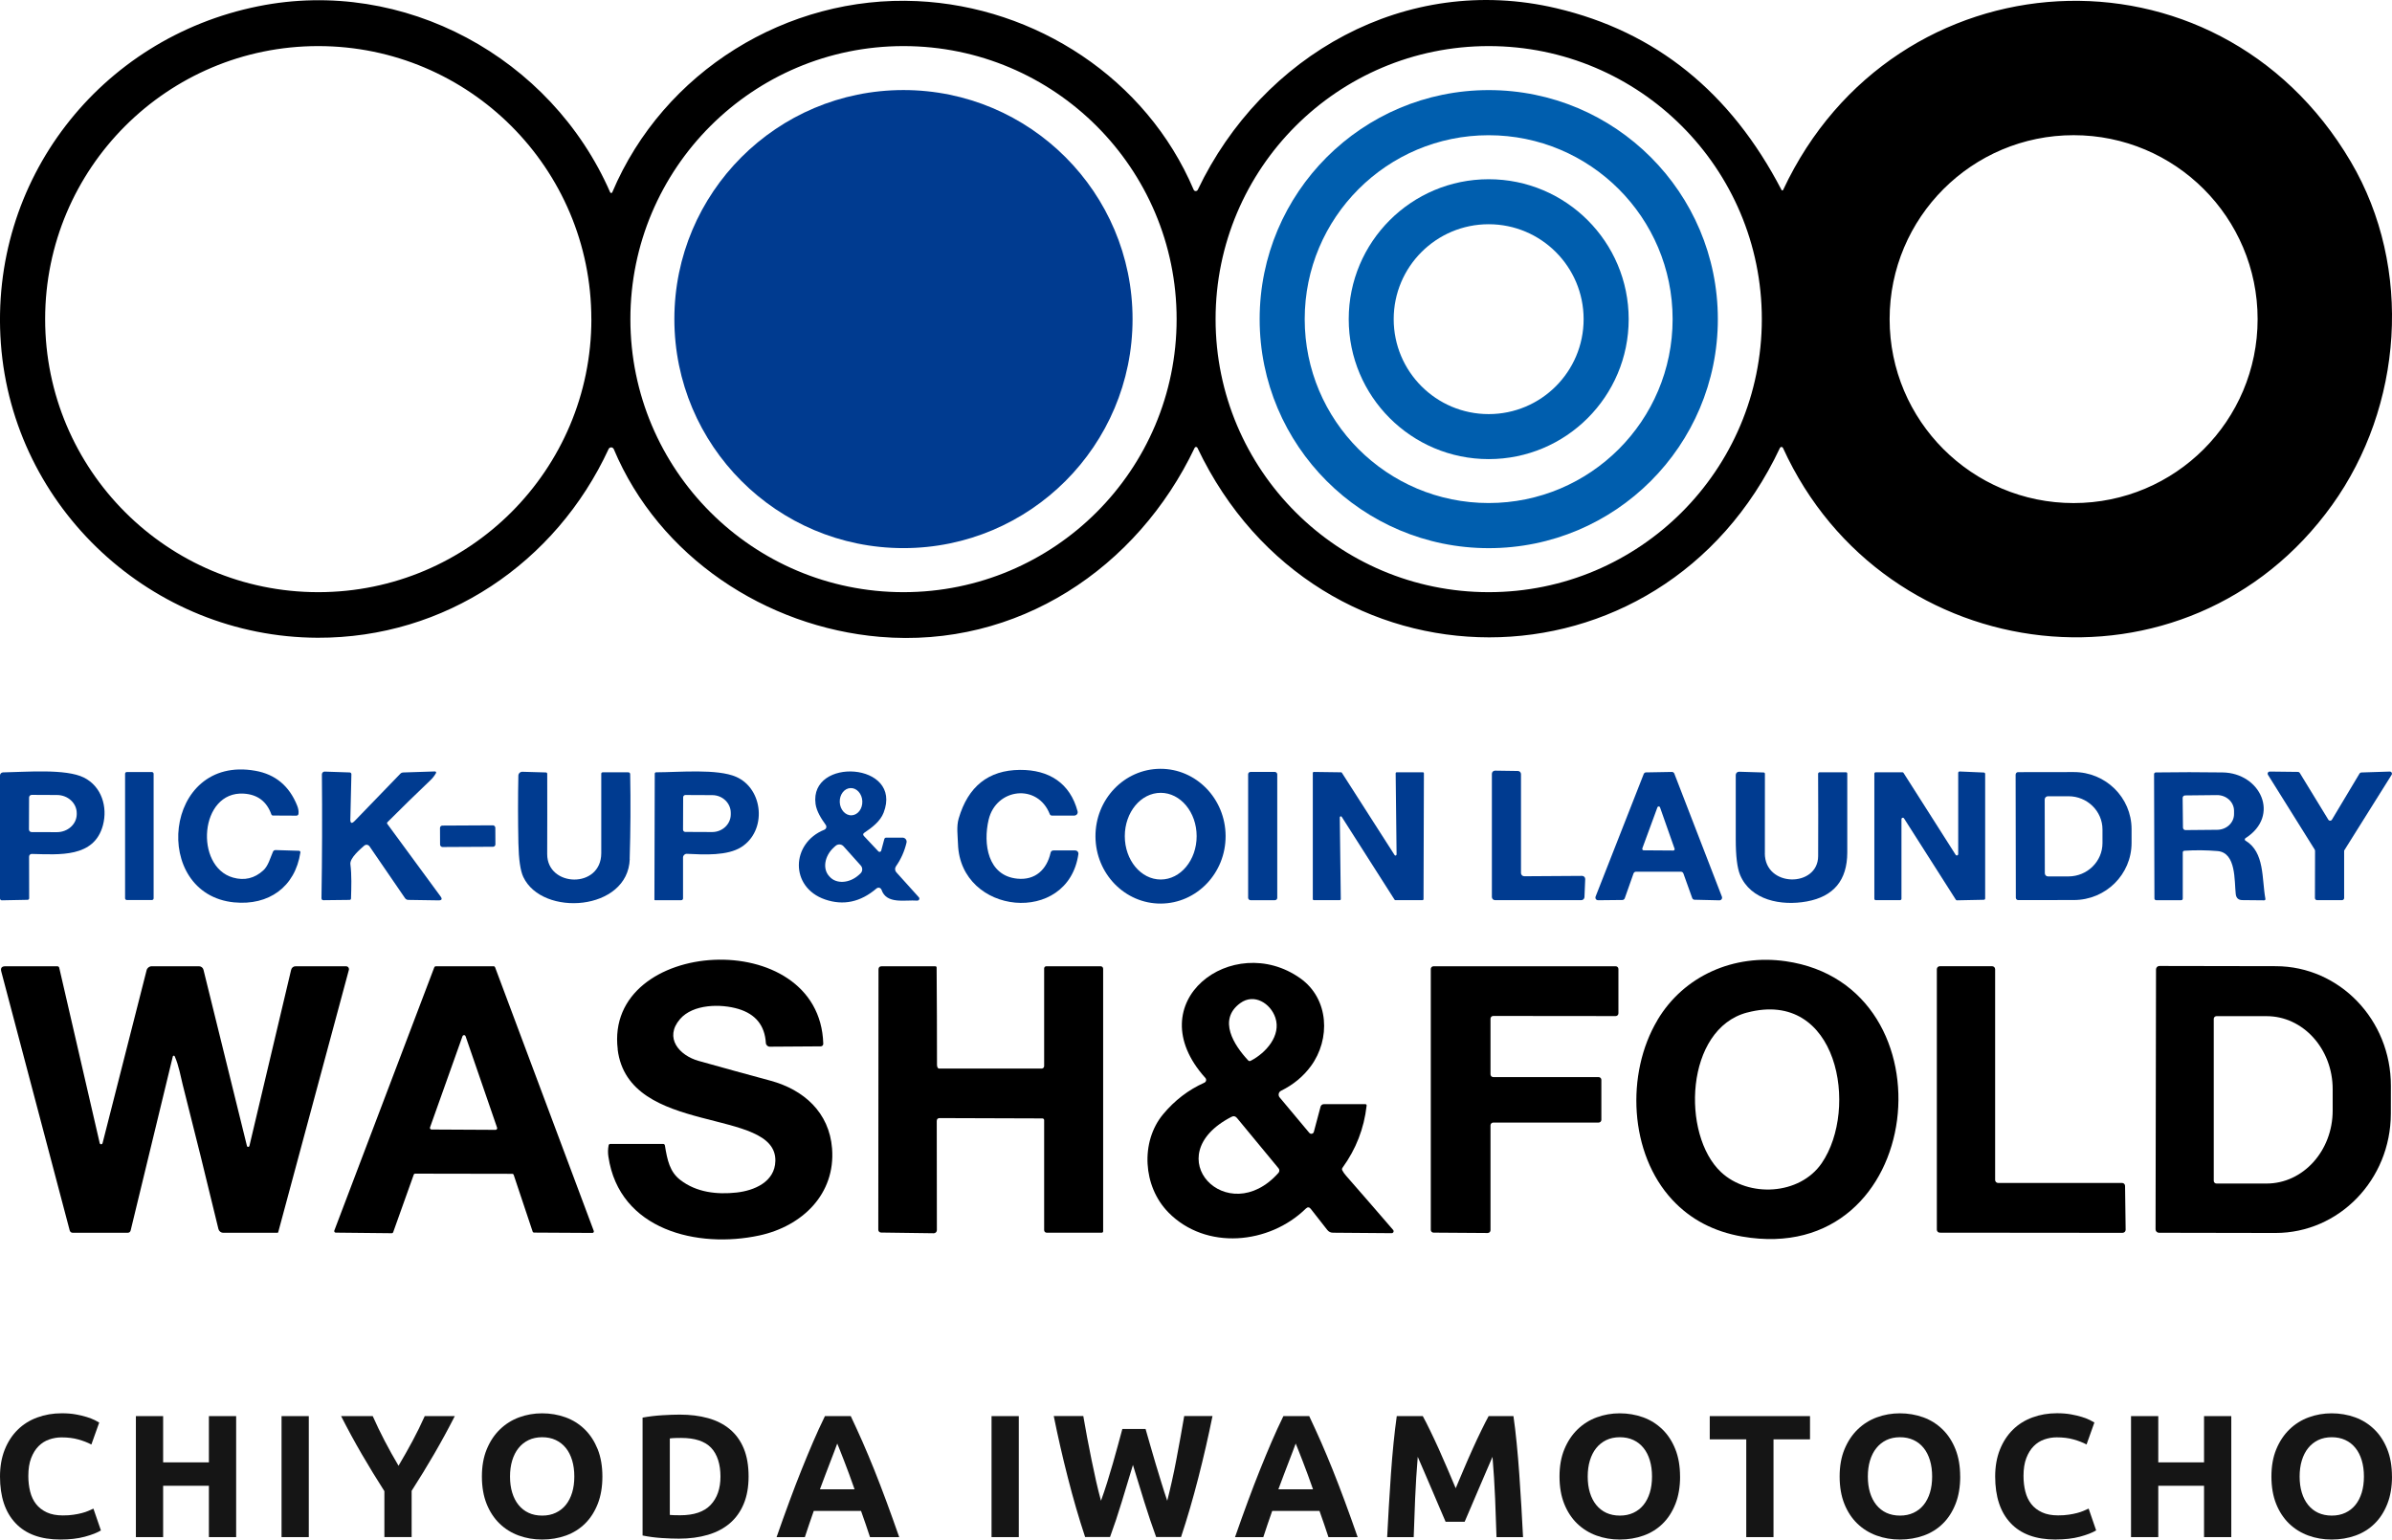
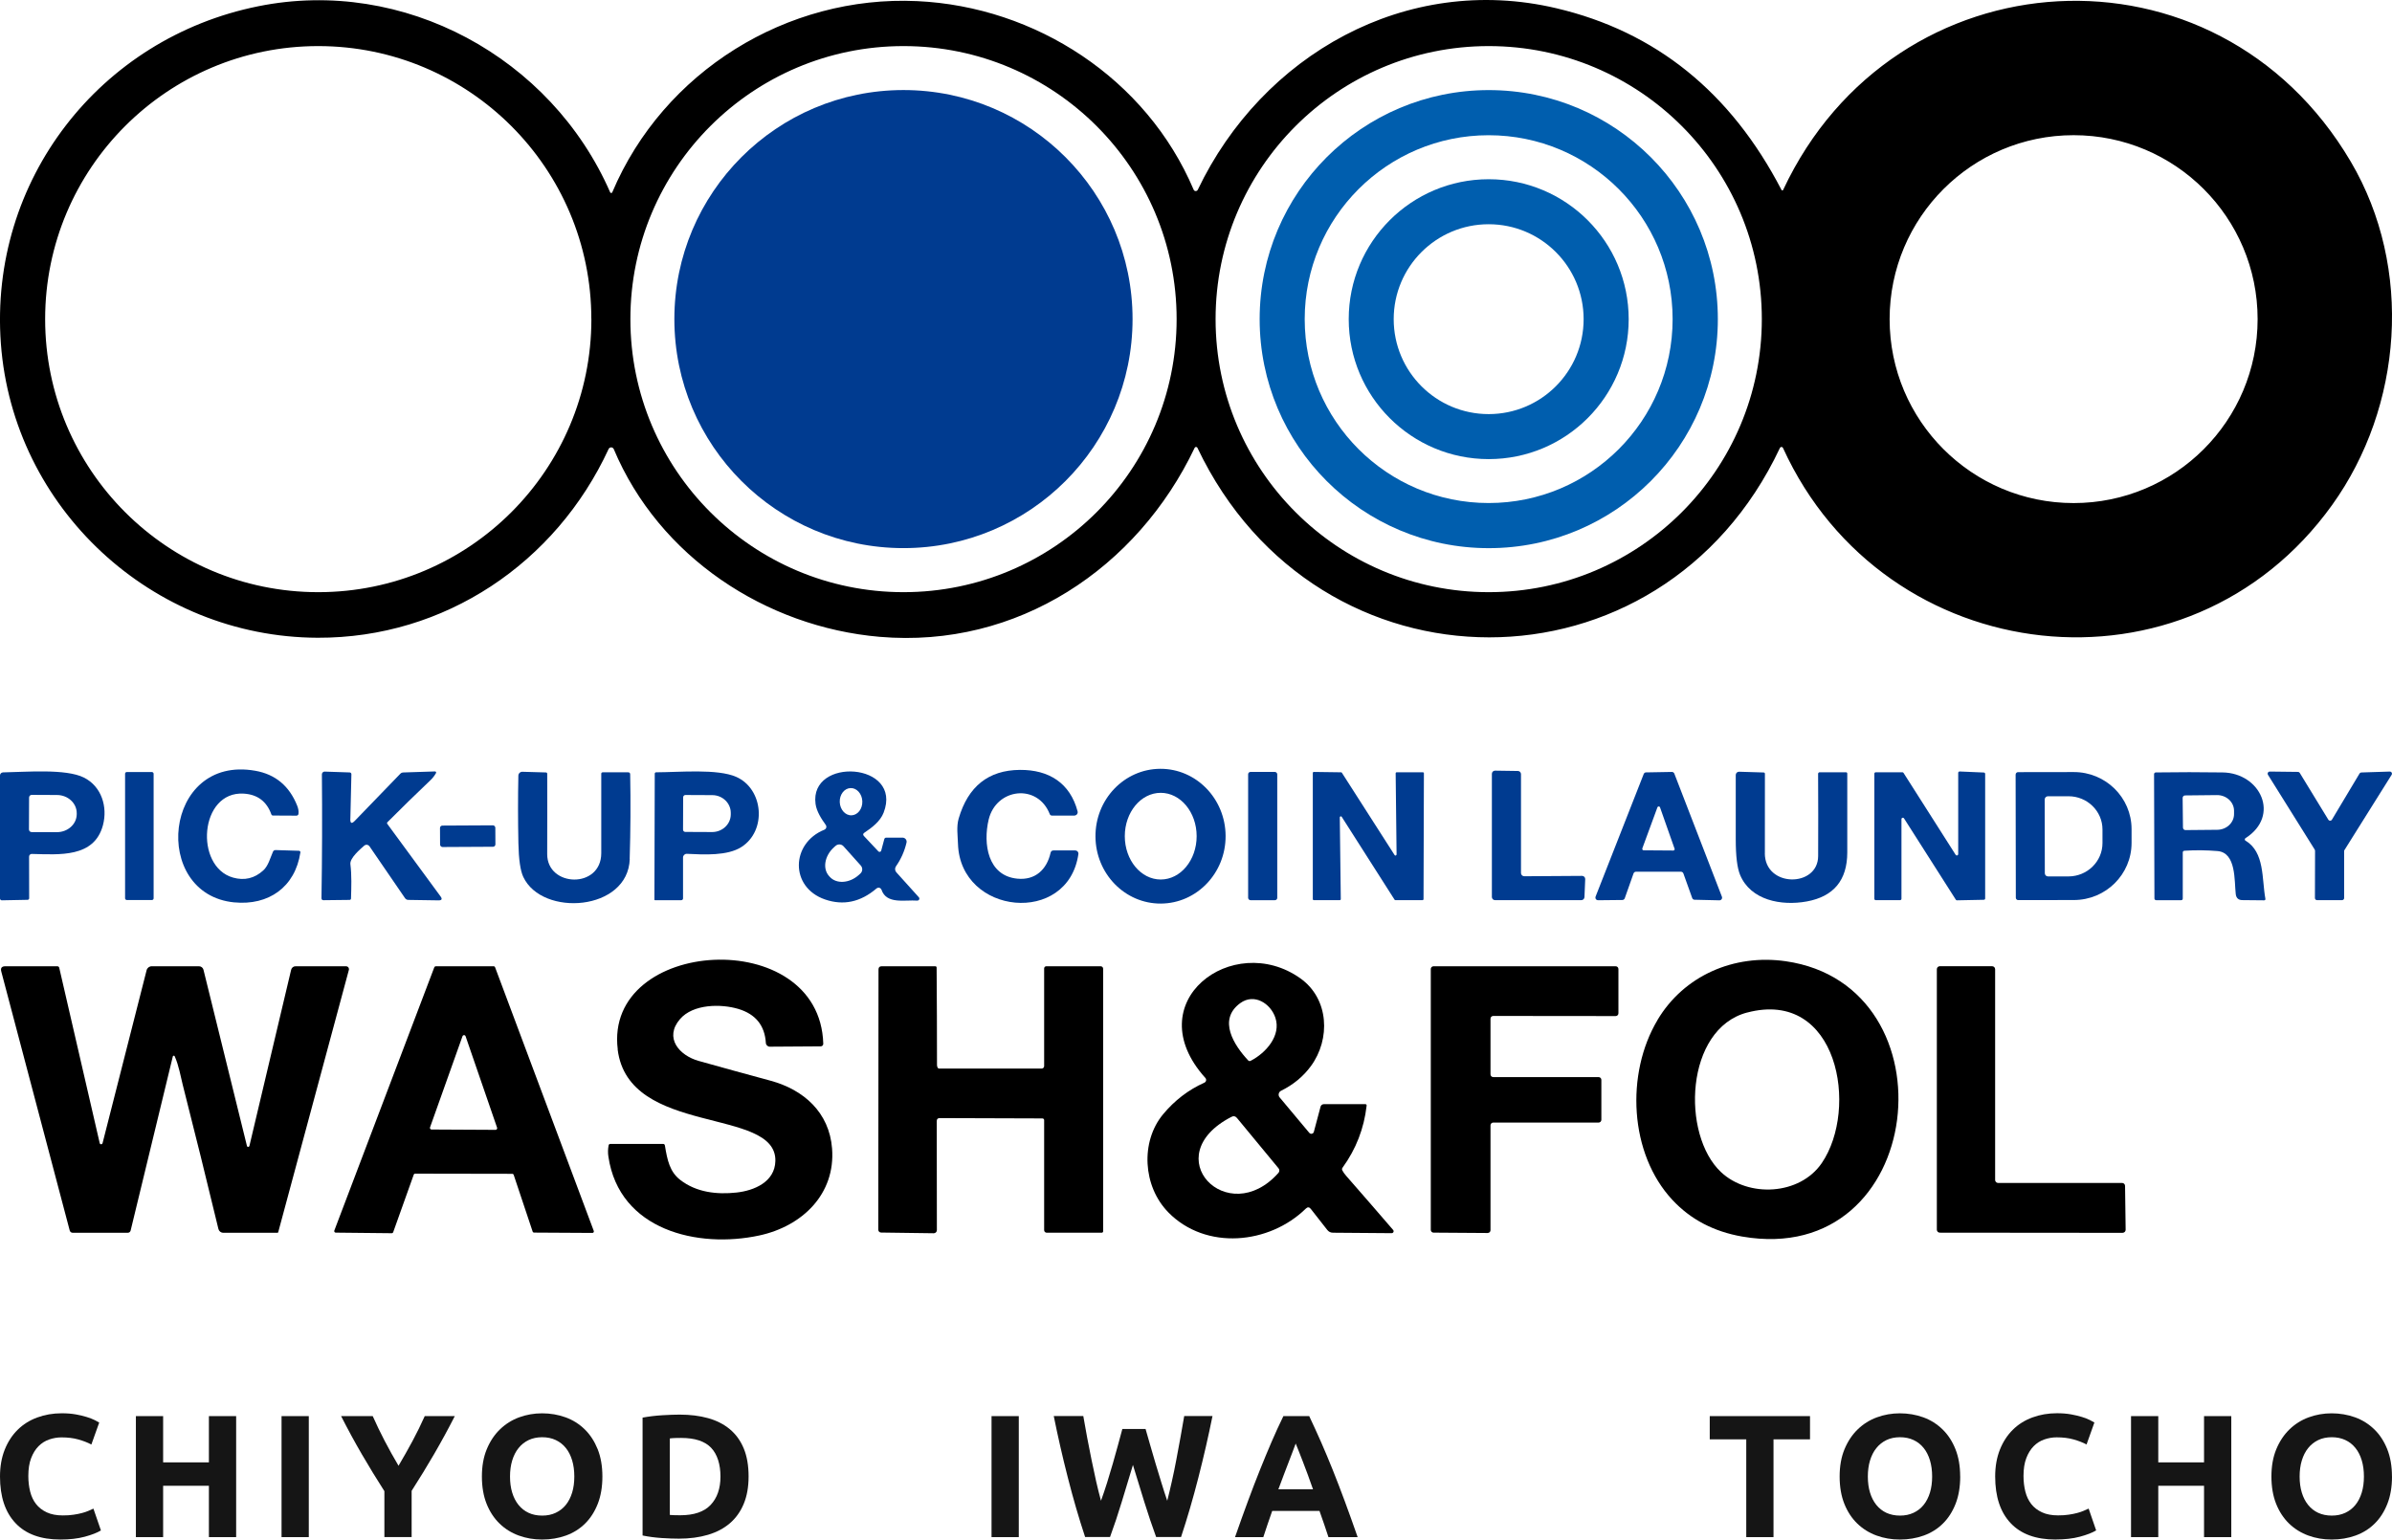
<svg xmlns="http://www.w3.org/2000/svg" id="_レイヤー_2" width="573.31" height="369.1" viewBox="0 0 573.31 369.1">
  <defs>
    <style>.cls-1,.cls-2,.cls-3,.cls-4{stroke-width:0px;}.cls-2{fill:#151515;}.cls-3{fill:#005eae;}.cls-4{fill:#003b90;}</style>
  </defs>
  <g id="logo3">
    <path class="cls-1" d="m219.84.27c28.36,1.32,54.94,18.55,66.25,45.21.11.28.43.41.71.29.12-.05.23-.15.28-.27,15.38-32.23,49.86-52.02,85.92-43.53,23.83,5.61,41.83,20.13,53.99,43.57.05.11.18.15.29.09.04-.02.08-.06.1-.1,26.58-56.82,103.81-61.52,136.05-6.77,15.05,25.57,12.4,58.79-4.47,82.31-34.56,48.19-107.24,39.79-131.62-13.68-.09-.2-.33-.29-.54-.19-.08.04-.15.11-.19.19-28.48,60.56-110.8,60.56-139.61-.02-.09-.18-.3-.26-.49-.18-.08.04-.14.1-.18.18-13.72,28.82-42.42,48.14-75.49,45.31-27.29-2.35-52.88-19.15-63.74-45.02-.15-.34-.54-.5-.88-.35-.15.06-.27.18-.34.32-12.65,27.37-39.31,45.37-69.75,45.27C36.45,152.76,3.12,121.81.21,82.38-2.67,43.25,23.94,9.14,61.9,1.5c34.88-7.04,70.21,12.27,84.34,44.6.06.14.22.2.36.15.07-.03.12-.08.15-.15C159,17.14,188.65-1.19,219.84.27Zm-78.11,76.24c0-36.15-29.31-65.46-65.46-65.46S10.82,40.36,10.82,76.51c0,36.15,29.31,65.46,65.46,65.46h0c36.15,0,65.46-29.31,65.46-65.46Zm140.28,0c0-36.15-29.31-65.46-65.46-65.46s-65.46,29.31-65.46,65.46h0c0,36.15,29.31,65.46,65.46,65.46h0c36.15,0,65.46-29.31,65.46-65.46Zm140.26,0c0-36.15-29.31-65.46-65.46-65.46s-65.46,29.31-65.46,65.46,29.31,65.46,65.46,65.46,65.46-29.31,65.46-65.46Zm118.83,0c0-24.36-19.74-44.1-44.1-44.1h0c-24.36,0-44.1,19.74-44.1,44.1s19.74,44.1,44.1,44.1c24.36,0,44.1-19.74,44.1-44.1h0Z" />
    <circle class="cls-4" cx="216.54" cy="76.5" r="54.91" />
    <path class="cls-3" d="m411.73,76.51c0,30.33-24.58,54.91-54.91,54.91h0c-30.33,0-54.91-24.58-54.91-54.91h0c0-30.33,24.58-54.91,54.91-54.91s54.91,24.58,54.91,54.91Zm-10.84,0c0-24.35-19.74-44.09-44.09-44.09h0c-24.35,0-44.09,19.74-44.09,44.09s19.74,44.09,44.09,44.09c24.35,0,44.09-19.74,44.09-44.09h0Z" />
    <path class="cls-3" d="m390.36,76.52c0,18.53-15.02,33.55-33.55,33.55-18.53,0-33.55-15.02-33.55-33.55s15.02-33.55,33.55-33.55c18.53,0,33.55,15.02,33.55,33.55Zm-10.8,0c0-12.57-10.19-22.76-22.76-22.76h0c-12.57,0-22.76,10.19-22.76,22.76s10.19,22.76,22.76,22.76h0c12.57,0,22.76-10.19,22.76-22.76h0Z" />
    <path class="cls-4" d="m6.97,205.35l.02,10.01c0,.2-.16.36-.36.37l-6.19.12c-.24,0-.44-.19-.44-.44,0,0,0,0,0,0v-29.51c0-.39.32-.71.72-.72,5.49-.09,15.06-.93,19.39,1.24,4.22,2.11,5.74,7.02,4.56,11.44-2.11,7.84-10.47,7.01-17.06,6.87-.34,0-.63.26-.63.61,0,0,0,0,0,.01Zm0-14.15l-.03,7.66c0,.35.28.63.63.63l6.06.02c2.62,0,4.75-1.92,4.76-4.31v-.25c0-2.39-2.11-4.34-4.73-4.35l-6.06-.03c-.35,0-.63.28-.63.63h0Z" />
    <rect class="cls-4" x="29.98" y="185.09" width="6.84" height="30.69" rx=".41" ry=".41" />
    <path class="cls-4" d="m56.17,216.35c-20.11-1.95-17.06-35.48,5.02-31.56,4.82.85,8.16,3.65,10.04,8.37.28.71.39,1.36.31,1.96-.03.25-.24.43-.49.43l-5.61-.03c-.2,0-.34-.1-.41-.29-1.11-3.1-3.31-4.75-6.59-4.96-10.64-.67-11.88,17.51-2.58,20.13,2.73.77,5.15.19,7.25-1.73,1.2-1.1,1.64-2.94,2.32-4.48.12-.26.33-.39.62-.39l5.61.17c.19,0,.34.16.34.34,0,.01,0,.03,0,.04-1.27,8.37-7.65,12.78-15.84,11.99Z" />
    <path class="cls-4" d="m83.96,196.36c-.02,1.05.33,1.2,1.07.44l10.95-11.33c.16-.17.37-.26.6-.27l7.68-.25c.15,0,.27.11.27.26,0,.05-.01.09-.03.13-.34.62-.79,1.2-1.36,1.74-3.46,3.29-6.88,6.63-10.26,10.02-.15.14-.16.3-.03.46l12.73,17.34c.48.65.32.97-.5.96l-7.2-.11c-.35,0-.62-.15-.82-.44l-8.51-12.42c-.26-.38-.78-.48-1.16-.22-.03.02-.06.04-.08.06-.95.84-3.51,2.99-3.33,4.46.33,2.66.23,5.5.15,8.19,0,.25-.14.37-.38.37l-6.2.07c-.34,0-.5-.16-.5-.5.16-9.89.19-19.78.1-29.67,0-.36.29-.66.65-.66.01,0,.02,0,.03,0l5.98.2c.23,0,.42.2.41.44h0s-.25,10.72-.25,10.72Z" />
    <rect class="cls-4" x="105.47" y="197.9" width="13.26" height="5.14" rx=".57" ry=".57" transform="translate(-1.05 .59) rotate(-.3)" />
    <path class="cls-4" d="m150.94,205.93c-.39,12.5-20.99,13.97-25.52,4.31-.7-1.49-1.09-4.18-1.17-8.07-.11-5.48-.12-10.88-.01-16.2,0-.53.44-.95.97-.94,0,0,0,0,.01,0l5.59.16c.24,0,.35.13.35.37.02,6.41.01,12.81-.01,19.19-.03,7.99,12.95,8.4,12.96-.21,0-6.33.01-12.67,0-19.01,0-.25.12-.37.37-.37h6.06c.33,0,.5.16.5.49.13,6.69.09,13.45-.12,20.29Z" />
    <path class="cls-4" d="m156.85,215.68l.08-30.2c0-.18.14-.32.32-.32h0c5.6-.02,14.7-.89,19.2,1.09,6.55,2.88,7.41,12.92,1.22,16.84-3.33,2.11-8.85,1.82-13.03,1.61-.48-.03-.9.35-.93.84,0,.02,0,.03,0,.05v9.81c0,.23-.19.42-.43.42h-6.31c-.07,0-.13-.06-.13-.14h0Zm6.89-24.55l-.03,7.78c0,.3.24.54.54.54h0l6.44.03c2.45,0,4.45-1.88,4.46-4.22h0v-.38c0-2.34-1.98-4.24-4.43-4.25l-6.44-.03c-.3,0-.54.24-.54.54Z" />
    <path class="cls-4" d="m197.92,197.78c-1.06-1.47-2.21-3.26-2.45-5.04-1.53-11.33,21.01-10.01,16.31,2.11-.8,2.07-2.79,3.57-4.61,4.79-.35.23-.38.5-.1.8l3.45,3.67c.15.16.41.17.57.02.06-.05.1-.12.12-.2l.73-2.73c.07-.25.23-.38.49-.38h3.87c.55,0,1,.43,1,.98,0,.08,0,.15-.03.23-.48,2.05-1.32,3.94-2.53,5.67-.3.44-.27,1.03.09,1.43l5.4,5.99c.18.2.16.51-.04.68-.1.09-.23.13-.36.12-2.92-.22-7.35.95-8.55-2.6-.14-.39-.56-.6-.95-.46-.09.03-.17.08-.24.14-3.83,3.28-7.95,4.16-12.36,2.64-8.48-2.94-8.16-13.5-.14-16.72.39-.16.58-.59.42-.98-.02-.06-.05-.11-.09-.16Zm6.18-2.31c1.49-.06,2.65-1.56,2.58-3.37h0c-.07-1.8-1.34-3.22-2.83-3.16h0c-1.49.06-2.65,1.56-2.58,3.37h0c.07,1.8,1.34,3.22,2.83,3.16h0Zm2.22,12.05l-4.14-4.62c-.5-.56-1.36-.6-1.92-.1l-.36.32c-2.26,2.03-2.8,5.12-1.2,6.9h0s.16.18.16.18c1.6,1.79,4.73,1.59,6.99-.44,0,0,0,0,0,0l.36-.33c.56-.5.6-1.36.1-1.92Z" />
    <path class="cls-4" d="m258.47,204.74c-2.46,17.23-28.31,14.67-28.86-2.4-.06-2-.4-4.16.16-6.09,2.25-7.72,7.15-11.61,14.68-11.67,6.96-.05,12.04,3.16,13.83,9.96.11.42-.15.85-.57.96-.06.02-.13.02-.2.03h-5.4c-.22,0-.42-.13-.5-.33-2.9-7.45-12.87-6.26-14.66,1.33-1.35,5.73-.25,13.45,6.9,14.13,4.25.41,7.03-2.15,7.95-6.21.09-.37.32-.56.7-.56h5.22c.41,0,.75.33.75.74,0,.04,0,.07,0,.11Z" />
    <path class="cls-4" d="m278.24,216.63c-8.61.05-15.63-7.15-15.68-16.07-.05-8.92,6.9-16.19,15.51-16.24h0c8.61-.05,15.63,7.15,15.68,16.07.05,8.92-6.9,16.19-15.51,16.24h0Zm-.04-5.77c4.76,0,8.61-4.65,8.61-10.39h0c0-5.74-3.86-10.39-8.61-10.39h0c-4.76,0-8.61,4.65-8.61,10.39h0c0,5.74,3.86,10.39,8.61,10.39h0Z" />
    <rect class="cls-4" x="299.15" y="185.07" width="6.98" height="30.75" rx=".56" ry=".56" />
    <path class="cls-4" d="m334.73,204.85l-.22-19.45c0-.14.11-.25.25-.25h6.27c.14,0,.25.11.25.25l-.09,30.16c0,.14-.11.25-.25.25h-6.49c-.09,0-.16-.04-.21-.12l-12.66-19.86c-.08-.12-.23-.15-.35-.07-.07.05-.12.13-.11.22l.24,19.58c0,.14-.11.25-.25.25h-6.21c-.14,0-.25-.11-.25-.25v-30.24c0-.14.11-.25.25-.25,0,0,0,0,0,0l6.52.09c.09,0,.17.04.21.12l12.62,19.71c.07.12.22.16.34.09.08-.05.13-.13.13-.23Z" />
    <path class="cls-4" d="m365.33,210.08l13.85-.09c.42,0,.76.33.76.75,0,.01,0,.03,0,.04l-.18,4.31c-.02.4-.35.72-.76.72h-20.67c-.42,0-.76-.34-.76-.76v-29.53c0-.42.34-.76.76-.76,0,0,0,0,.01,0l5.47.08c.41,0,.74.34.74.76v23.71c0,.42.34.76.76.76,0,0,0,0,0,0Z" />
    <path class="cls-4" d="m394.54,185.18l6.17-.11c.26,0,.5.16.59.4l11.41,29.53c.12.32-.04.69-.36.81-.08.03-.16.04-.24.04l-5.96-.14c-.26,0-.49-.17-.57-.42l-2.11-5.88c-.09-.25-.33-.42-.59-.42h-10.77c-.27,0-.5.17-.59.42l-2.1,5.94c-.09.25-.32.42-.58.42l-5.83.06c-.35,0-.63-.28-.63-.62,0-.08.01-.16.04-.24l11.54-29.4c.09-.24.32-.39.57-.4Zm-.9,18.24c-.06.17.02.36.19.42.04.01.07.02.11.02l7.11.05c.18,0,.33-.14.33-.32,0-.04,0-.08-.02-.11l-3.49-9.92c-.06-.17-.25-.26-.42-.2-.09.03-.16.1-.2.19l-3.63,9.87Z" />
    <path class="cls-4" d="m422.99,204.56c0,8.26,12.75,8.26,12.78.68.03-6.59.03-13.17-.01-19.72,0-.21.17-.37.37-.37h6.28c.23,0,.34.11.34.34.02,6.31.02,12.62,0,18.92-.02,6.63-3.26,10.53-9.7,11.71-6.13,1.12-13.45-.28-15.99-6.36-.69-1.66-1.04-4.5-1.04-8.54v-15.42c0-.43.35-.78.78-.78,0,0,.01,0,.02,0l5.87.18c.21,0,.32.12.32.33,0,6.36-.01,12.7-.01,19.04Z" />
    <path class="cls-4" d="m455.41,215.81h-5.84c-.18,0-.33-.15-.33-.33v-30c0-.18.15-.33.33-.33h6.39c.11,0,.22.06.28.16l12.49,19.63c.1.15.31.2.46.1.09-.06.15-.16.15-.27v-19.48c0-.18.15-.33.33-.33,0,0,0,0,.01,0l5.8.25c.18,0,.32.15.32.33v29.85c.01.18-.13.33-.31.33l-6.43.13c-.12,0-.23-.05-.29-.15l-12.42-19.5c-.1-.15-.31-.2-.46-.1-.09.06-.15.16-.15.27v19.1c.01.18-.14.33-.32.33Z" />
    <path class="cls-4" d="m483.11,185.69c0-.31.25-.57.56-.57,0,0,0,0,0,0l13.35-.02c7.65-.02,13.86,6.1,13.87,13.66h0v3.31c.01,7.56-6.17,13.7-13.82,13.71l-13.35.02c-.31,0-.56-.25-.57-.56l-.05-29.55Zm6.96,5.98l.03,17.69c0,.42.34.76.76.76h4.93c4.5-.02,8.14-3.6,8.13-8.01v-3.24c0-4.41-3.66-7.98-8.16-7.97h-4.93c-.42.01-.76.36-.76.78Z" />
    <path class="cls-4" d="m538.2,201.54c4.63,2.79,3.88,9.1,4.76,13.91.05.27-.06.4-.33.4l-5.17-.05c-.95,0-1.49-.49-1.6-1.44-.37-3.21.15-9.94-4.37-10.32-2.64-.22-5.28-.25-7.91-.08-.28.02-.42.17-.42.44v10.99c0,.29-.14.43-.43.43h-5.94c-.23,0-.42-.18-.42-.41l-.09-29.8c0-.23.18-.42.42-.42,5.37-.08,10.7-.08,16,0,9.08.12,13.93,10.38,5.49,15.76-.16.11-.21.33-.11.49.03.04.07.08.11.11Zm-15.07-10.26l.08,7.14c0,.32.27.59.59.59l7.63-.07c2.24-.02,4.04-1.72,4.02-3.8,0,0,0,0,0,0v-.8c-.03-2.08-1.86-3.74-4.1-3.72l-7.63.08c-.32,0-.59.27-.59.59Z" />
    <path class="cls-4" d="m558.91,196.52l6.62-11.07c.09-.15.24-.24.42-.25l6.83-.22c.28-.01.51.21.52.49,0,.1-.02.2-.08.29l-11.31,18.05c-.05.08-.08.17-.07.27v11.23c0,.28-.23.5-.5.5h-6c-.28,0-.5-.23-.5-.51l.03-11.32c0-.09-.03-.19-.07-.27l-11.22-17.96c-.15-.24-.07-.55.16-.69.08-.05.17-.08.27-.08l6.77.08c.17,0,.33.09.42.24l6.85,11.22c.14.24.46.31.69.17.07-.04.13-.1.17-.18Z" />
    <path class="cls-1" d="m148.06,251.6c-3.33-26.82,48.46-30.02,49.26-1.36.01.33-.25.61-.59.62,0,0,0,0-.01,0l-12.21.08c-.5,0-.92-.39-.95-.89-.26-4.2-2.46-6.92-6.59-8.16-4.21-1.26-10.86-1.19-13.98,2.43-3.88,4.5-.18,8.73,4.46,10.03,5.73,1.61,11.47,3.19,17.21,4.74,7.95,2.15,14.1,7.58,14.77,16.27.84,10.91-7.14,18.62-17.43,20.84-14.74,3.18-33.58-1.24-36.18-18.91-.14-.91-.12-1.8.05-2.67.05-.25.19-.37.44-.37h12.63c.21,0,.39.15.42.36.59,3.6,1.17,6.32,3.69,8.28,3.88,3,8.78,3.53,13.49,3.02,4.2-.46,9.19-2.53,9.3-7.57.29-13.07-35.2-5.77-37.8-26.74Z" />
    <path class="cls-1" d="m397.25,244.56c6.36-10.68,18.35-15.87,30.72-14.11,40.84,5.83,33.87,73.68-10.41,66.01-6.79-1.18-12.36-4.1-16.72-8.78-10.35-11.1-11.23-30.3-3.58-43.11Zm21.5-1.81c-14.88,3.93-15.84,29.3-6.24,38.28,6.56,6.13,18.83,5.55,24.12-2.17,8.92-13.05,3.93-41.87-17.89-36.1Z" />
    <path class="cls-1" d="m280.02,290.65c-6.11-6.21-6.72-16.93-1.25-23.51,2.77-3.33,6.07-5.86,9.91-7.58.35-.16.51-.58.35-.93-.03-.07-.07-.13-.12-.18-16.42-18.21,6.62-35.35,22.75-23.9,6.91,4.91,7.28,14.59,2.53,21.05-1.83,2.49-4.21,4.46-7.15,5.91-.51.25-.72.87-.47,1.39.04.07.08.14.14.21l7.11,8.5c.22.26.62.3.88.07.1-.08.17-.19.2-.31l1.61-6.04c.09-.36.42-.61.79-.61h9.92c.25,0,.35.12.33.37-.62,5.47-2.55,10.42-5.77,14.86-.15.2-.17.42-.05.65.2.4.52.85.95,1.34,3.78,4.32,7.52,8.63,11.23,12.94.17.19.15.48-.04.65-.09.08-.2.12-.31.12l-14.06-.11c-.58,0-1.04-.23-1.39-.68l-3.94-5.03c-.36-.46-.76-.49-1.18-.08-8.76,8.58-23.94,10.08-32.95.93Zm17.25-50.16c-5.5,4.01-1.44,10.16,1.87,13.72.18.2.39.23.63.11,3.68-1.9,7.33-6.06,5.91-10.32-1.14-3.43-5.07-5.94-8.41-3.51Zm-2.13,27.28c-18.11,9.36-.91,27.14,11.28,13.42.27-.31.28-.77.02-1.09l-9.96-12.06c-.37-.45-.82-.55-1.34-.27Z" />
    <path class="cls-1" d="m59.18,274.73c.04.17.22.27.38.22.11-.03.2-.11.22-.22l10-42.23c.12-.5.56-.85,1.07-.84h12.11c.38,0,.68.31.68.69,0,.06,0,.12-.02.17l-16.94,62.91c-.02.07-.08.12-.15.12h-13.03c-.55,0-1.02-.37-1.15-.91-2.76-11.48-5.62-23.03-8.57-34.64-.49-1.91-.91-4.54-1.91-6.76-.05-.12-.19-.17-.31-.12-.07.03-.12.09-.14.16l-10.11,41.74c-.08.31-.35.53-.67.53h-13.23c-.33,0-.61-.22-.7-.54L.31,232.93c-.23-.85.1-1.27.98-1.27h12.45c.22,0,.42.15.46.37l9.7,42.04c.04.19.23.3.42.26.13-.03.22-.13.26-.25l10.56-41.47c.14-.56.65-.95,1.23-.95h11.33c.5,0,.95.35,1.07.84l10.42,42.24Z" />
    <path class="cls-1" d="m104.44,231.66h13.88c.15,0,.29.1.34.24l23.65,63.2c.07.19-.02.4-.21.47-.04.02-.09.02-.13.02l-13.96-.08c-.16,0-.3-.1-.35-.25l-4.54-13.59c-.05-.15-.19-.25-.35-.25l-23.26-.04c-.16,0-.3.1-.35.25l-4.92,13.78c-.05.15-.19.25-.35.25l-13.42-.14c-.2,0-.37-.17-.36-.37,0-.04,0-.09.02-.13l23.96-63.11c.05-.14.19-.24.34-.24Zm-1.37,38.62c-.07.2.03.42.24.5.04.01.09.02.13.02l15.33.08c.21,0,.39-.17.39-.39,0-.04,0-.09-.02-.13l-7.55-21.92c-.07-.2-.29-.32-.49-.25-.12.04-.21.13-.25.24l-7.78,21.85Z" />
    <path class="cls-1" d="m224.77,256.01c.07.11.19.18.33.18h24.56c.33,0,.6-.27.6-.59v-23.43c0-.28.23-.51.51-.51h13.04c.33,0,.59.27.59.6v62.94c0,.19-.15.34-.34.34h-13.18c-.34,0-.62-.27-.62-.61h0v-26.38c0-.23-.19-.41-.42-.41l-24.61-.08c-.48,0-.71.24-.71.72l.03,26.14c0,.41-.33.75-.74.75,0,0-.01,0-.02,0l-12.61-.17c-.38,0-.68-.31-.67-.69l.05-62.38c0-.51.25-.77.76-.77h12.83c.22,0,.34.11.34.33.06,7.81.09,15.59.09,23.34,0,.25.06.48.18.68Z" />
    <path class="cls-1" d="m356.57,295.61l-12.99-.09c-.36,0-.65-.3-.65-.66v-62.54c0-.37.3-.66.66-.66h43.65c.37,0,.66.3.66.66v10.62c0,.37-.3.66-.66.66l-29.34-.03c-.37,0-.66.3-.66.66v13.34c0,.37.3.66.66.66h25.25c.37,0,.66.3.66.66v9.58c0,.37-.3.66-.66.66h-25.25c-.37,0-.66.3-.66.66v25.15c0,.37-.3.66-.66.66,0,0,0,0,0,0Z" />
    <path class="cls-1" d="m508.76,295.57l-43.83-.04c-.39,0-.71-.32-.71-.71h0v-62.46c0-.39.32-.71.71-.71h12.55c.39.01.71.33.71.72h0v50.53c0,.39.32.71.71.71h29.72c.39,0,.7.31.71.7l.14,10.53c0,.39-.31.71-.7.72,0,0,0,0,0,0Z" />
-     <path class="cls-1" d="m516.75,232.41c0-.46.37-.82.82-.82h0l27.9.05c15.25.03,27.6,12.86,27.57,28.67h0s-.01,6.71-.01,6.71c-.03,15.81-12.41,28.6-27.67,28.58l-27.9-.05c-.46,0-.82-.37-.82-.82l.11-62.31Zm13.84,11.86v38.83c0,.36.29.65.65.65h12.01c8.75,0,15.84-7.84,15.84-17.51h0v-5.11c0-9.67-7.09-17.51-15.84-17.51h-12.01c-.36,0-.65.29-.65.65Z" />
    <path class="cls-2" d="m14.49,369.1c-4.72,0-8.31-1.31-10.78-3.94C1.24,362.55,0,358.82,0,353.99c0-2.4.38-4.54,1.13-6.43.75-1.88,1.79-3.48,3.1-4.77,1.31-1.3,2.87-2.28,4.69-2.95,1.81-.67,3.78-1.01,5.9-1.01,1.23,0,2.34.09,3.35.27,1,.18,1.88.39,2.64.63.75.24,1.38.48,1.88.73s.86.45,1.09.59l-1.88,5.27c-.89-.47-1.93-.88-3.12-1.21-1.19-.34-2.53-.5-4.04-.5-1.01,0-1.99.17-2.95.5-.96.33-1.81.87-2.55,1.61-.74.74-1.33,1.7-1.78,2.87-.45,1.17-.67,2.6-.67,4.27,0,1.34.15,2.59.44,3.75.29,1.16.77,2.16,1.42,2.99s1.51,1.5,2.57,1.99,2.34.73,3.85.73c.95,0,1.8-.05,2.55-.17.75-.11,1.42-.24,2.01-.4.59-.15,1.1-.33,1.55-.52.45-.2.85-.38,1.21-.54l1.8,5.23c-.92.56-2.22,1.06-3.89,1.51-1.67.45-3.61.67-5.82.67Z" />
    <path class="cls-2" d="m50.07,339.51h6.53v29.01h-6.53v-12.31h-10.97v12.31h-6.53v-29.01h6.53v11.09h10.97v-11.09Z" />
    <path class="cls-2" d="m67.48,339.51h6.53v29.01h-6.53v-29.01Z" />
    <path class="cls-2" d="m95.52,351.41c1.17-1.98,2.29-3.95,3.35-5.93,1.06-1.98,2.04-3.97,2.93-5.97h7.2c-1.59,3.13-3.24,6.15-4.94,9.08-1.7,2.93-3.5,5.87-5.4,8.83v11.09h-6.53v-11.01c-1.9-2.96-3.7-5.92-5.42-8.87-1.72-2.96-3.37-6-4.96-9.13h7.58c.89,2,1.85,3.99,2.88,5.97s2.13,3.95,3.3,5.93Z" />
    <path class="cls-2" d="m144.38,353.99c0,2.48-.37,4.67-1.11,6.55-.74,1.88-1.75,3.46-3.04,4.73-1.28,1.27-2.81,2.23-4.58,2.87-1.77.64-3.68.96-5.71.96s-3.85-.32-5.61-.96c-1.76-.64-3.29-1.6-4.6-2.87-1.31-1.27-2.35-2.85-3.1-4.73-.75-1.88-1.13-4.07-1.13-6.55s.39-4.67,1.17-6.55c.78-1.88,1.83-3.47,3.16-4.75,1.32-1.28,2.86-2.25,4.6-2.89s3.58-.96,5.51-.96,3.85.32,5.61.96,3.29,1.61,4.6,2.89,2.34,2.87,3.1,4.75c.75,1.88,1.13,4.07,1.13,6.55Zm-22.14,0c0,1.42.17,2.71.52,3.85.35,1.15.85,2.13,1.51,2.95.66.82,1.46,1.46,2.41,1.9.95.45,2.04.67,3.27.67s2.28-.22,3.24-.67,1.77-1.08,2.43-1.9c.66-.82,1.16-1.81,1.51-2.95.35-1.14.52-2.43.52-3.85s-.17-2.71-.52-3.87c-.35-1.16-.85-2.15-1.51-2.97-.66-.82-1.47-1.46-2.43-1.91-.96-.45-2.04-.67-3.24-.67s-2.32.23-3.27.69c-.95.46-1.75,1.1-2.41,1.93-.66.82-1.16,1.82-1.51,2.97-.35,1.16-.52,2.44-.52,3.83Z" />
    <path class="cls-2" d="m179.42,353.99c0,2.51-.39,4.7-1.17,6.57-.78,1.87-1.89,3.42-3.33,4.65-1.44,1.23-3.19,2.15-5.25,2.76-2.07.61-4.38.92-6.95.92-1.17,0-2.54-.05-4.1-.15-1.56-.1-3.1-.3-4.61-.61v-28.26c1.51-.28,3.08-.47,4.71-.57,1.63-.1,3.04-.15,4.21-.15,2.48,0,4.74.28,6.76.84,2.02.56,3.76,1.44,5.21,2.64s2.57,2.74,3.35,4.61c.78,1.87,1.17,4.12,1.17,6.74Zm-18.88,9.21c.31.03.66.05,1.07.06.4.01.89.02,1.44.02,3.27,0,5.69-.82,7.26-2.47s2.37-3.92,2.37-6.82-.75-5.34-2.26-6.91c-1.51-1.56-3.89-2.34-7.16-2.34-.45,0-.91,0-1.38.02-.48.01-.92.05-1.34.1v18.33Z" />
-     <path class="cls-2" d="m208.52,368.52c-.32-1.01-.67-2.04-1.04-3.11-.37-1.06-.74-2.12-1.11-3.17h-11.33c-.37,1.06-.73,2.12-1.1,3.18-.37,1.06-.71,2.1-1.03,3.1h-6.78c1.09-3.13,2.13-6.01,3.11-8.67s1.94-5.15,2.88-7.49c.94-2.34,1.86-4.57,2.77-6.68.91-2.11,1.85-4.17,2.83-6.17h6.19c.95,2.01,1.89,4.07,2.82,6.17.92,2.11,1.86,4.33,2.8,6.68.94,2.35,1.9,4.84,2.88,7.49s2.02,5.54,3.11,8.67h-6.99Zm-7.85-22.44c-.15.42-.36.99-.64,1.72s-.6,1.56-.96,2.51c-.36.95-.76,2-1.2,3.14-.44,1.14-.89,2.34-1.35,3.6h8.3c-.44-1.26-.87-2.46-1.29-3.6-.42-1.15-.81-2.19-1.19-3.15-.37-.95-.7-1.79-.98-2.51-.28-.73-.51-1.29-.69-1.7Z" />
    <path class="cls-2" d="m237.65,339.51h6.53v29.01h-6.53v-29.01Z" />
    <path class="cls-2" d="m274.57,342.6c.33,1.15.7,2.44,1.11,3.87s.84,2.92,1.3,4.46.93,3.07,1.4,4.6c.47,1.54.93,2.96,1.38,4.27.36-1.42.74-2.97,1.11-4.65.38-1.68.74-3.41,1.07-5.19.34-1.79.67-3.56.99-5.34.32-1.77.62-3.48.9-5.13h6.78c-.98,4.85-2.11,9.78-3.39,14.78-1.28,5-2.66,9.74-4.15,14.23h-5.97c-.98-2.68-1.92-5.49-2.84-8.43-.92-2.95-1.83-5.9-2.72-8.85-.89,2.96-1.79,5.91-2.68,8.85s-1.83,5.75-2.81,8.43h-5.97c-1.49-4.49-2.87-9.24-4.14-14.23-1.28-4.99-2.4-9.92-3.38-14.78h7.08c.28,1.65.59,3.36.92,5.13s.69,3.55,1.05,5.34.74,3.52,1.11,5.19c.38,1.67.77,3.22,1.16,4.65.5-1.37.99-2.82,1.47-4.35.47-1.53.94-3.07,1.38-4.61.45-1.53.86-3.01,1.24-4.44.38-1.42.72-2.69,1.03-3.81h5.57Z" />
    <path class="cls-2" d="m318.4,368.52c-.32-1.01-.67-2.04-1.04-3.11-.37-1.06-.74-2.12-1.11-3.17h-11.33c-.37,1.06-.73,2.12-1.1,3.18-.37,1.06-.71,2.1-1.03,3.1h-6.78c1.09-3.13,2.13-6.01,3.11-8.67s1.94-5.15,2.88-7.49c.94-2.34,1.86-4.57,2.77-6.68.91-2.11,1.85-4.17,2.83-6.17h6.19c.95,2.01,1.89,4.07,2.82,6.17.92,2.11,1.86,4.33,2.8,6.68.94,2.35,1.9,4.84,2.88,7.49s2.02,5.54,3.11,8.67h-6.99Zm-7.85-22.44c-.15.42-.36.99-.64,1.72s-.6,1.56-.96,2.51c-.36.95-.76,2-1.2,3.14-.44,1.14-.89,2.34-1.35,3.6h8.3c-.44-1.26-.87-2.46-1.29-3.6-.42-1.15-.81-2.19-1.19-3.15-.37-.95-.7-1.79-.98-2.51-.28-.73-.51-1.29-.69-1.7Z" />
-     <path class="cls-2" d="m341.01,339.51c.51.92,1.09,2.06,1.74,3.41.66,1.35,1.34,2.82,2.06,4.39.71,1.58,1.42,3.19,2.12,4.84.7,1.65,1.36,3.2,1.97,4.65.62-1.45,1.27-3,1.97-4.65.7-1.65,1.4-3.26,2.12-4.84.71-1.58,1.4-3.04,2.06-4.39.66-1.35,1.24-2.49,1.74-3.41h5.95c.28,1.93.54,4.08.77,6.47.24,2.39.45,4.87.63,7.45.18,2.58.35,5.17.5,7.77.15,2.59.29,5.04.4,7.33h-6.36c-.08-2.82-.2-5.89-.33-9.21-.14-3.32-.35-6.67-.63-10.05-.5,1.17-1.06,2.47-1.68,3.89-.62,1.42-1.22,2.85-1.83,4.27s-1.18,2.78-1.74,4.08c-.56,1.3-1.04,2.41-1.43,3.33h-4.56c-.39-.92-.87-2.03-1.43-3.33-.56-1.3-1.14-2.66-1.74-4.08s-1.21-2.85-1.83-4.27c-.62-1.42-1.18-2.72-1.68-3.89-.28,3.38-.49,6.73-.63,10.05-.14,3.32-.25,6.39-.34,9.21h-6.36c.11-2.29.24-4.73.4-7.33.15-2.59.32-5.18.5-7.77.18-2.58.39-5.07.63-7.45.24-2.39.5-4.54.77-6.47h6.24Z" />
-     <path class="cls-2" d="m402.68,353.99c0,2.48-.37,4.67-1.11,6.55-.74,1.88-1.75,3.46-3.04,4.73-1.28,1.27-2.81,2.23-4.58,2.87-1.77.64-3.68.96-5.72.96s-3.85-.32-5.61-.96c-1.76-.64-3.29-1.6-4.61-2.87-1.31-1.27-2.35-2.85-3.1-4.73-.75-1.88-1.13-4.07-1.13-6.55s.39-4.67,1.17-6.55c.78-1.88,1.84-3.47,3.16-4.75s2.86-2.25,4.61-2.89c1.74-.64,3.58-.96,5.5-.96s3.85.32,5.61.96c1.76.64,3.29,1.61,4.61,2.89s2.35,2.87,3.1,4.75c.75,1.88,1.13,4.07,1.13,6.55Zm-22.14,0c0,1.42.17,2.71.52,3.85.35,1.15.85,2.13,1.51,2.95.66.82,1.46,1.46,2.41,1.9s2.04.67,3.26.67,2.28-.22,3.25-.67c.96-.45,1.77-1.08,2.43-1.9.66-.82,1.16-1.81,1.51-2.95.35-1.14.52-2.43.52-3.85s-.17-2.71-.52-3.87c-.35-1.16-.85-2.15-1.51-2.97s-1.46-1.46-2.43-1.91c-.96-.45-2.05-.67-3.25-.67s-2.32.23-3.26.69-1.75,1.1-2.41,1.93c-.66.82-1.16,1.82-1.51,2.97-.35,1.16-.52,2.44-.52,3.83Z" />
    <path class="cls-2" d="m433.82,339.51v5.57h-8.75v23.44h-6.53v-23.44h-8.75v-5.57h24.03Z" />
    <path class="cls-2" d="m469.82,353.99c0,2.48-.37,4.67-1.11,6.55-.74,1.88-1.75,3.46-3.04,4.73-1.28,1.27-2.81,2.23-4.58,2.87-1.77.64-3.68.96-5.72.96s-3.85-.32-5.61-.96c-1.76-.64-3.29-1.6-4.61-2.87-1.31-1.27-2.35-2.85-3.1-4.73-.75-1.88-1.13-4.07-1.13-6.55s.39-4.67,1.17-6.55c.78-1.88,1.84-3.47,3.16-4.75s2.86-2.25,4.61-2.89c1.74-.64,3.58-.96,5.5-.96s3.85.32,5.61.96c1.76.64,3.29,1.61,4.61,2.89s2.35,2.87,3.1,4.75c.75,1.88,1.13,4.07,1.13,6.55Zm-22.14,0c0,1.42.17,2.71.52,3.85.35,1.15.85,2.13,1.51,2.95.66.82,1.46,1.46,2.41,1.9s2.04.67,3.26.67,2.28-.22,3.25-.67c.96-.45,1.77-1.08,2.43-1.9.66-.82,1.16-1.81,1.51-2.95.35-1.14.52-2.43.52-3.85s-.17-2.71-.52-3.87c-.35-1.16-.85-2.15-1.51-2.97s-1.46-1.46-2.43-1.91c-.96-.45-2.05-.67-3.25-.67s-2.32.23-3.26.69-1.75,1.1-2.41,1.93c-.66.82-1.16,1.82-1.51,2.97-.35,1.16-.52,2.44-.52,3.83Z" />
    <path class="cls-2" d="m492.68,369.1c-4.72,0-8.31-1.31-10.78-3.94-2.47-2.62-3.7-6.35-3.7-11.18,0-2.4.38-4.54,1.13-6.43.75-1.88,1.79-3.48,3.1-4.77,1.31-1.3,2.87-2.28,4.69-2.95,1.81-.67,3.78-1.01,5.9-1.01,1.23,0,2.35.09,3.35.27s1.88.39,2.64.63c.75.24,1.38.48,1.88.73.5.25.86.45,1.09.59l-1.88,5.27c-.89-.47-1.93-.88-3.12-1.21-1.19-.34-2.53-.5-4.04-.5-1,0-1.99.17-2.95.5-.96.33-1.82.87-2.55,1.61-.74.74-1.33,1.7-1.78,2.87-.45,1.17-.67,2.6-.67,4.27,0,1.34.15,2.59.44,3.75.29,1.16.77,2.16,1.42,2.99s1.51,1.5,2.58,1.99c1.06.49,2.34.73,3.85.73.95,0,1.8-.05,2.55-.17.75-.11,1.42-.24,2.01-.4.59-.15,1.1-.33,1.55-.52.45-.2.85-.38,1.21-.54l1.8,5.23c-.92.56-2.22,1.06-3.89,1.51-1.67.45-3.61.67-5.82.67Z" />
    <path class="cls-2" d="m528.26,339.51h6.53v29.01h-6.53v-12.31h-10.97v12.31h-6.53v-29.01h6.53v11.09h10.97v-11.09Z" />
    <path class="cls-2" d="m573.31,353.99c0,2.48-.37,4.67-1.11,6.55-.74,1.88-1.75,3.46-3.04,4.73-1.28,1.27-2.81,2.23-4.58,2.87-1.77.64-3.68.96-5.72.96s-3.85-.32-5.61-.96c-1.76-.64-3.29-1.6-4.61-2.87-1.31-1.27-2.35-2.85-3.1-4.73-.75-1.88-1.13-4.07-1.13-6.55s.39-4.67,1.17-6.55c.78-1.88,1.84-3.47,3.16-4.75s2.86-2.25,4.61-2.89c1.74-.64,3.58-.96,5.5-.96s3.85.32,5.61.96c1.76.64,3.29,1.61,4.61,2.89s2.35,2.87,3.1,4.75c.75,1.88,1.13,4.07,1.13,6.55Zm-22.14,0c0,1.42.17,2.71.52,3.85.35,1.15.85,2.13,1.51,2.95.66.82,1.46,1.46,2.41,1.9s2.04.67,3.26.67,2.28-.22,3.25-.67c.96-.45,1.77-1.08,2.43-1.9.66-.82,1.16-1.81,1.51-2.95.35-1.14.52-2.43.52-3.85s-.17-2.71-.52-3.87c-.35-1.16-.85-2.15-1.51-2.97s-1.46-1.46-2.43-1.91c-.96-.45-2.05-.67-3.25-.67s-2.32.23-3.26.69-1.75,1.1-2.41,1.93c-.66.82-1.16,1.82-1.51,2.97-.35,1.16-.52,2.44-.52,3.83Z" />
  </g>
</svg>